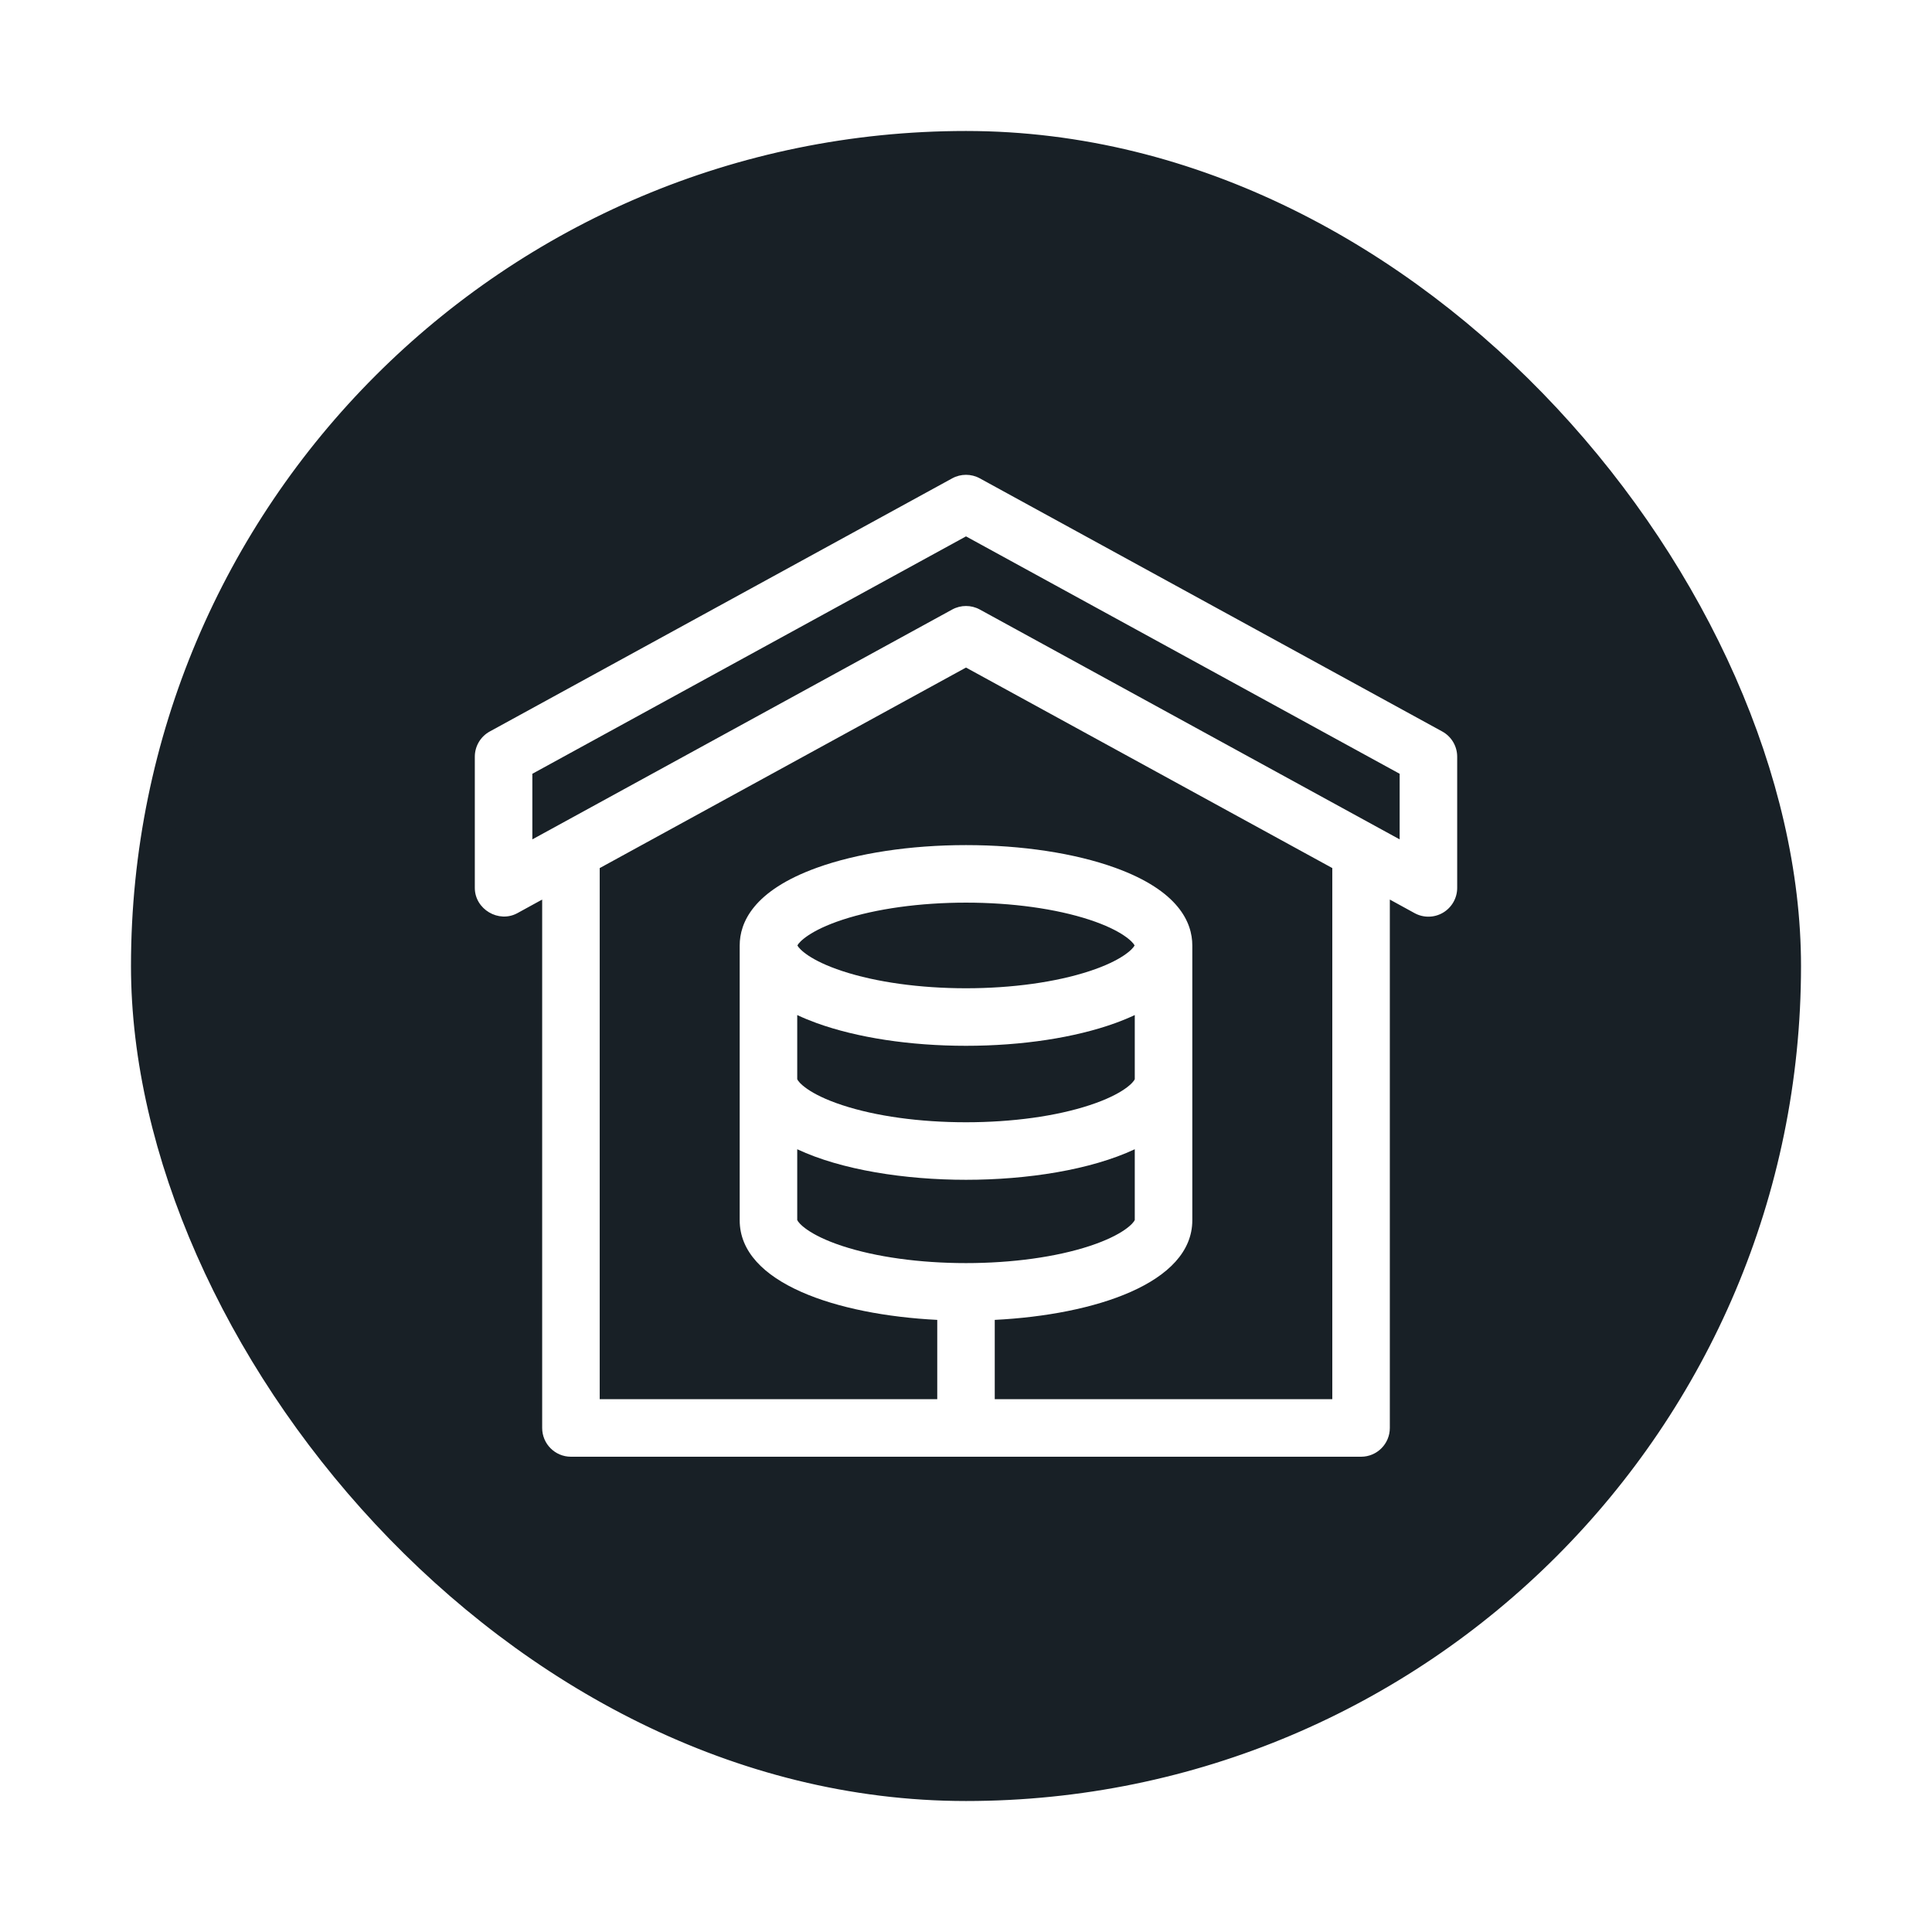
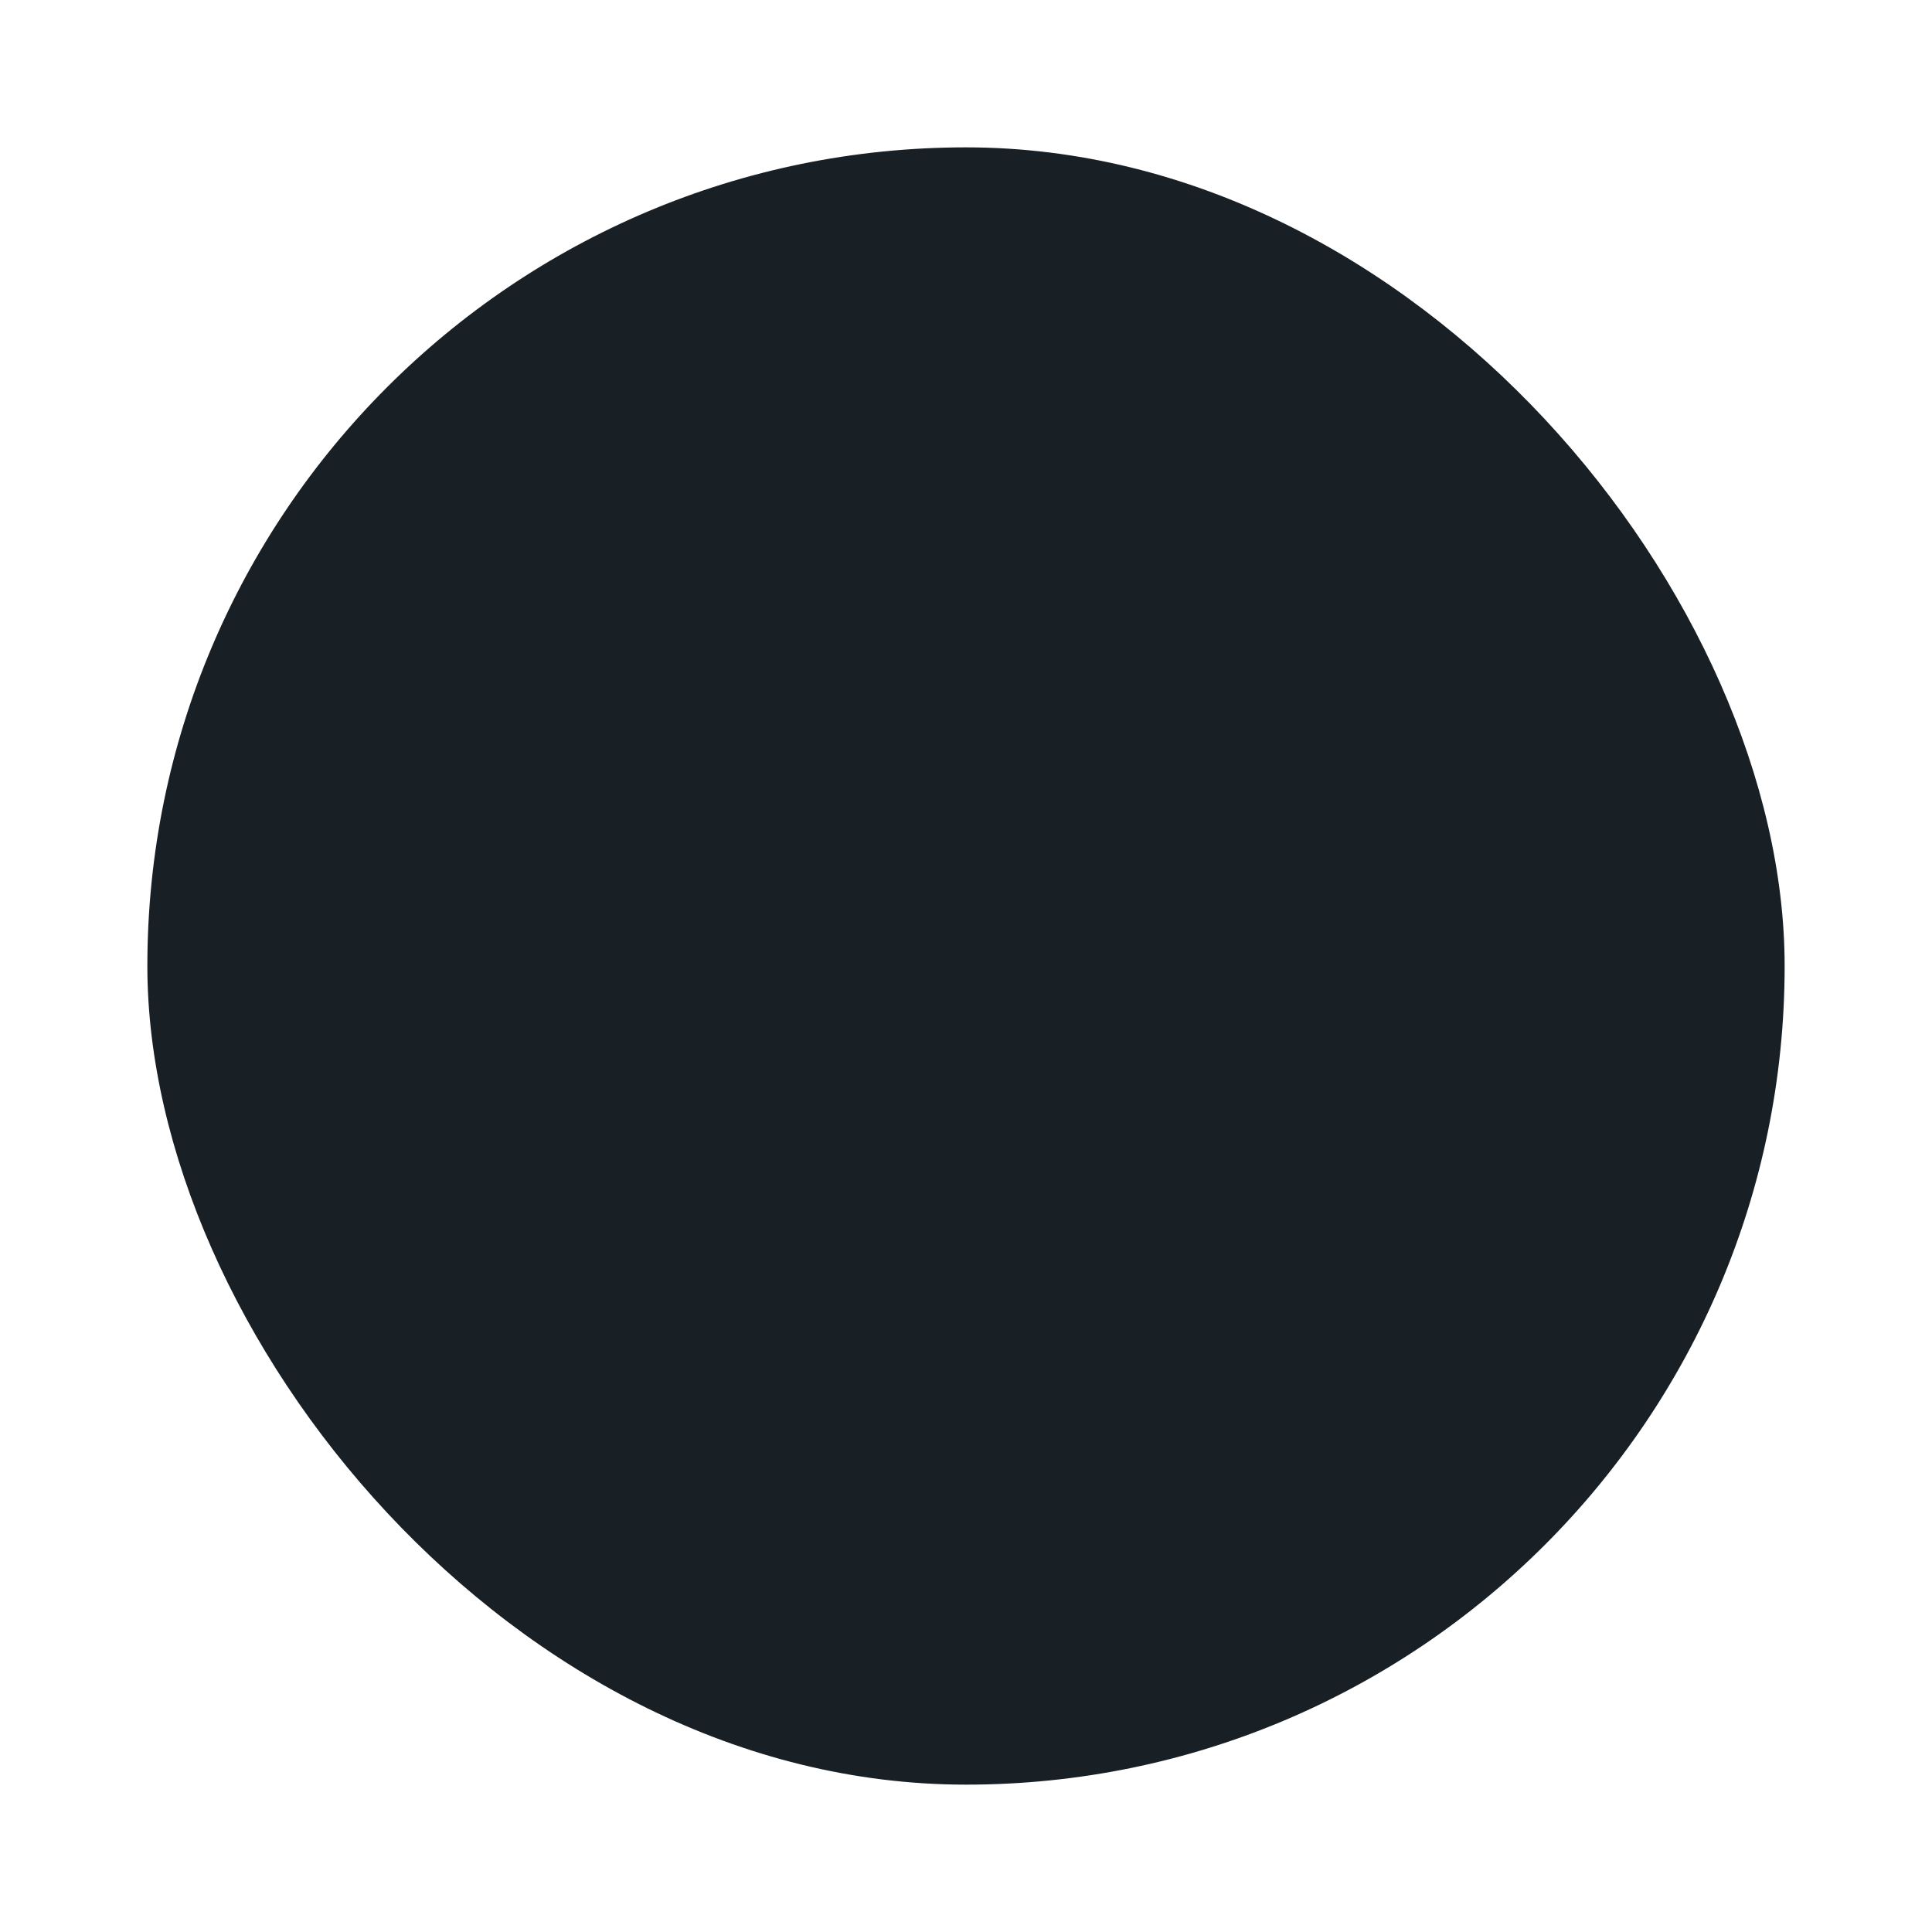
<svg xmlns="http://www.w3.org/2000/svg" width="59" height="59" viewBox="0 0 59 59" fill="none">
  <g filter="url(#filter0_d_92_153)">
    <rect x="4.5" y="0.5" width="50" height="50" rx="25" fill="#182026" />
-     <rect x="4.5" y="0.5" width="50" height="50" rx="25" stroke="#182026" />
-     <path d="M44.043 18.338L29.922 10.608C29.659 10.464 29.341 10.464 29.078 10.608L14.957 18.338C14.675 18.492 14.5 18.788 14.5 19.109V23.115C14.5 23.767 15.229 24.198 15.8 23.886L16.557 23.471V39.607C16.557 40.093 16.95 40.486 17.435 40.486H41.565C42.05 40.486 42.443 40.093 42.443 39.607V23.471L43.2 23.886C43.472 24.035 43.802 24.029 44.069 23.871C44.336 23.712 44.5 23.425 44.5 23.115V19.109C44.5 18.788 44.325 18.492 44.043 18.338ZM24.939 27.243C26.174 27.69 27.794 27.937 29.5 27.937C31.206 27.937 32.826 27.69 34.061 27.243C34.278 27.164 34.474 27.083 34.654 26.998V28.956C34.622 29.045 34.314 29.409 33.279 29.749C32.254 30.087 30.912 30.272 29.5 30.272C28.088 30.272 26.746 30.087 25.721 29.749C24.686 29.409 24.378 29.045 24.346 28.956C24.346 28.956 24.346 28.808 24.346 28.808V26.998C24.526 27.083 24.722 27.164 24.939 27.243ZM24.351 24.872C24.403 24.767 24.729 24.416 25.73 24.087C26.756 23.751 28.095 23.565 29.5 23.565C30.905 23.565 32.243 23.751 33.27 24.087C34.271 24.416 34.597 24.767 34.649 24.872C34.597 24.977 34.271 25.329 33.27 25.657C32.243 25.994 30.905 26.18 29.5 26.18C28.095 26.18 26.756 25.994 25.73 25.657C24.729 25.329 24.403 24.977 24.351 24.872ZM24.346 31.096C25.695 31.729 27.637 32.029 29.5 32.029C31.363 32.029 33.304 31.729 34.654 31.096V33.256C34.622 33.345 34.314 33.709 33.279 34.05C32.254 34.387 30.912 34.573 29.5 34.573C28.088 34.573 26.746 34.387 25.721 34.05C24.686 33.709 24.378 33.345 24.346 33.256L24.346 31.096ZM40.686 38.729H30.378V36.307C33.429 36.153 36.411 35.186 36.411 33.265C36.411 33.265 36.411 24.93 36.411 24.872C36.411 24.18 36.003 23.206 34.061 22.502C32.826 22.055 31.206 21.808 29.5 21.808C27.794 21.808 26.174 22.055 24.939 22.502C22.997 23.206 22.589 24.18 22.589 24.872V33.265C22.589 35.186 25.571 36.153 28.622 36.307V38.729H18.314V22.51L29.5 16.386L40.686 22.509V38.729ZM42.743 21.633L29.922 14.614C29.659 14.47 29.341 14.47 29.078 14.614L16.257 21.633V19.63L29.5 12.38L42.743 19.63V21.633Z" fill="white" />
  </g>
  <defs>
    <filter id="filter0_d_92_153" x="0" y="0" width="59" height="59" filterUnits="userSpaceOnUse" color-interpolation-filters="sRGB">
      <feFlood flood-opacity="0" result="BackgroundImageFix" />
      <feColorMatrix in="SourceAlpha" type="matrix" values="0 0 0 0 0 0 0 0 0 0 0 0 0 0 0 0 0 0 127 0" result="hardAlpha" />
      <feOffset dy="4" />
      <feGaussianBlur stdDeviation="2" />
      <feComposite in2="hardAlpha" operator="out" />
      <feColorMatrix type="matrix" values="0 0 0 0 0 0 0 0 0 0 0 0 0 0 0 0 0 0 0.25 0" />
      <feBlend mode="normal" in2="BackgroundImageFix" result="effect1_dropShadow_92_153" />
      <feBlend mode="normal" in="SourceGraphic" in2="effect1_dropShadow_92_153" result="shape" />
    </filter>
  </defs>
</svg>